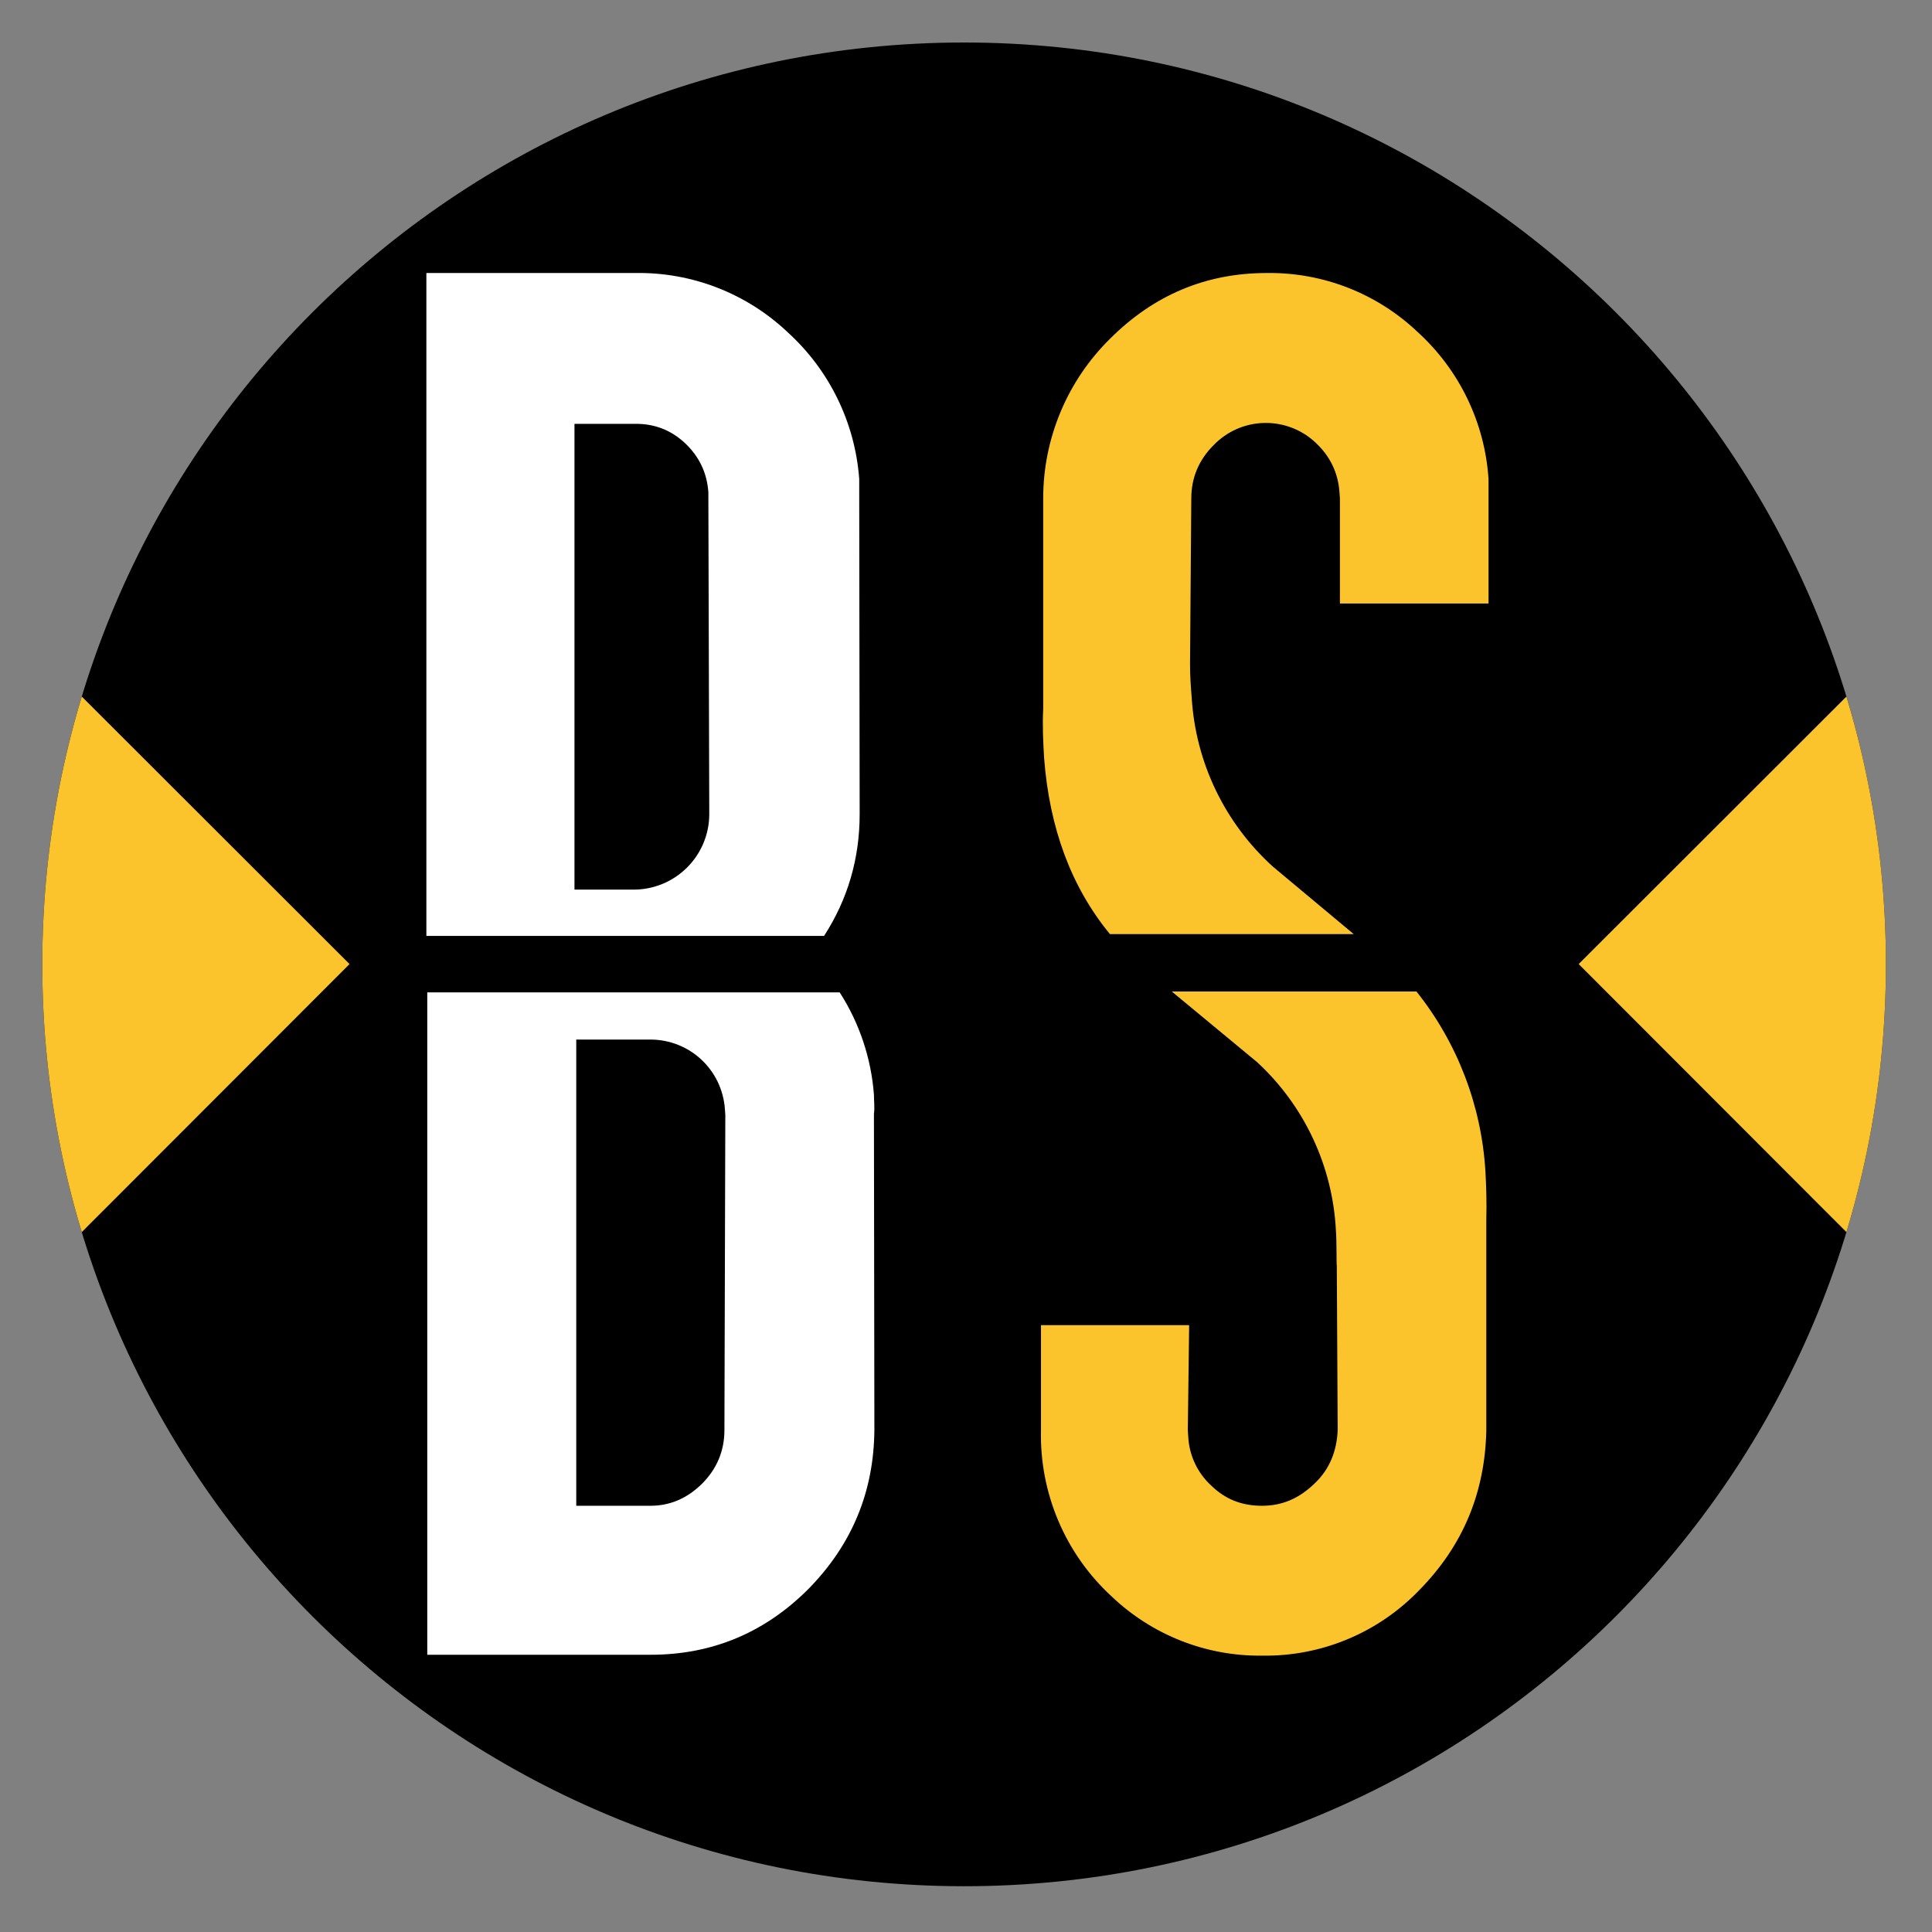
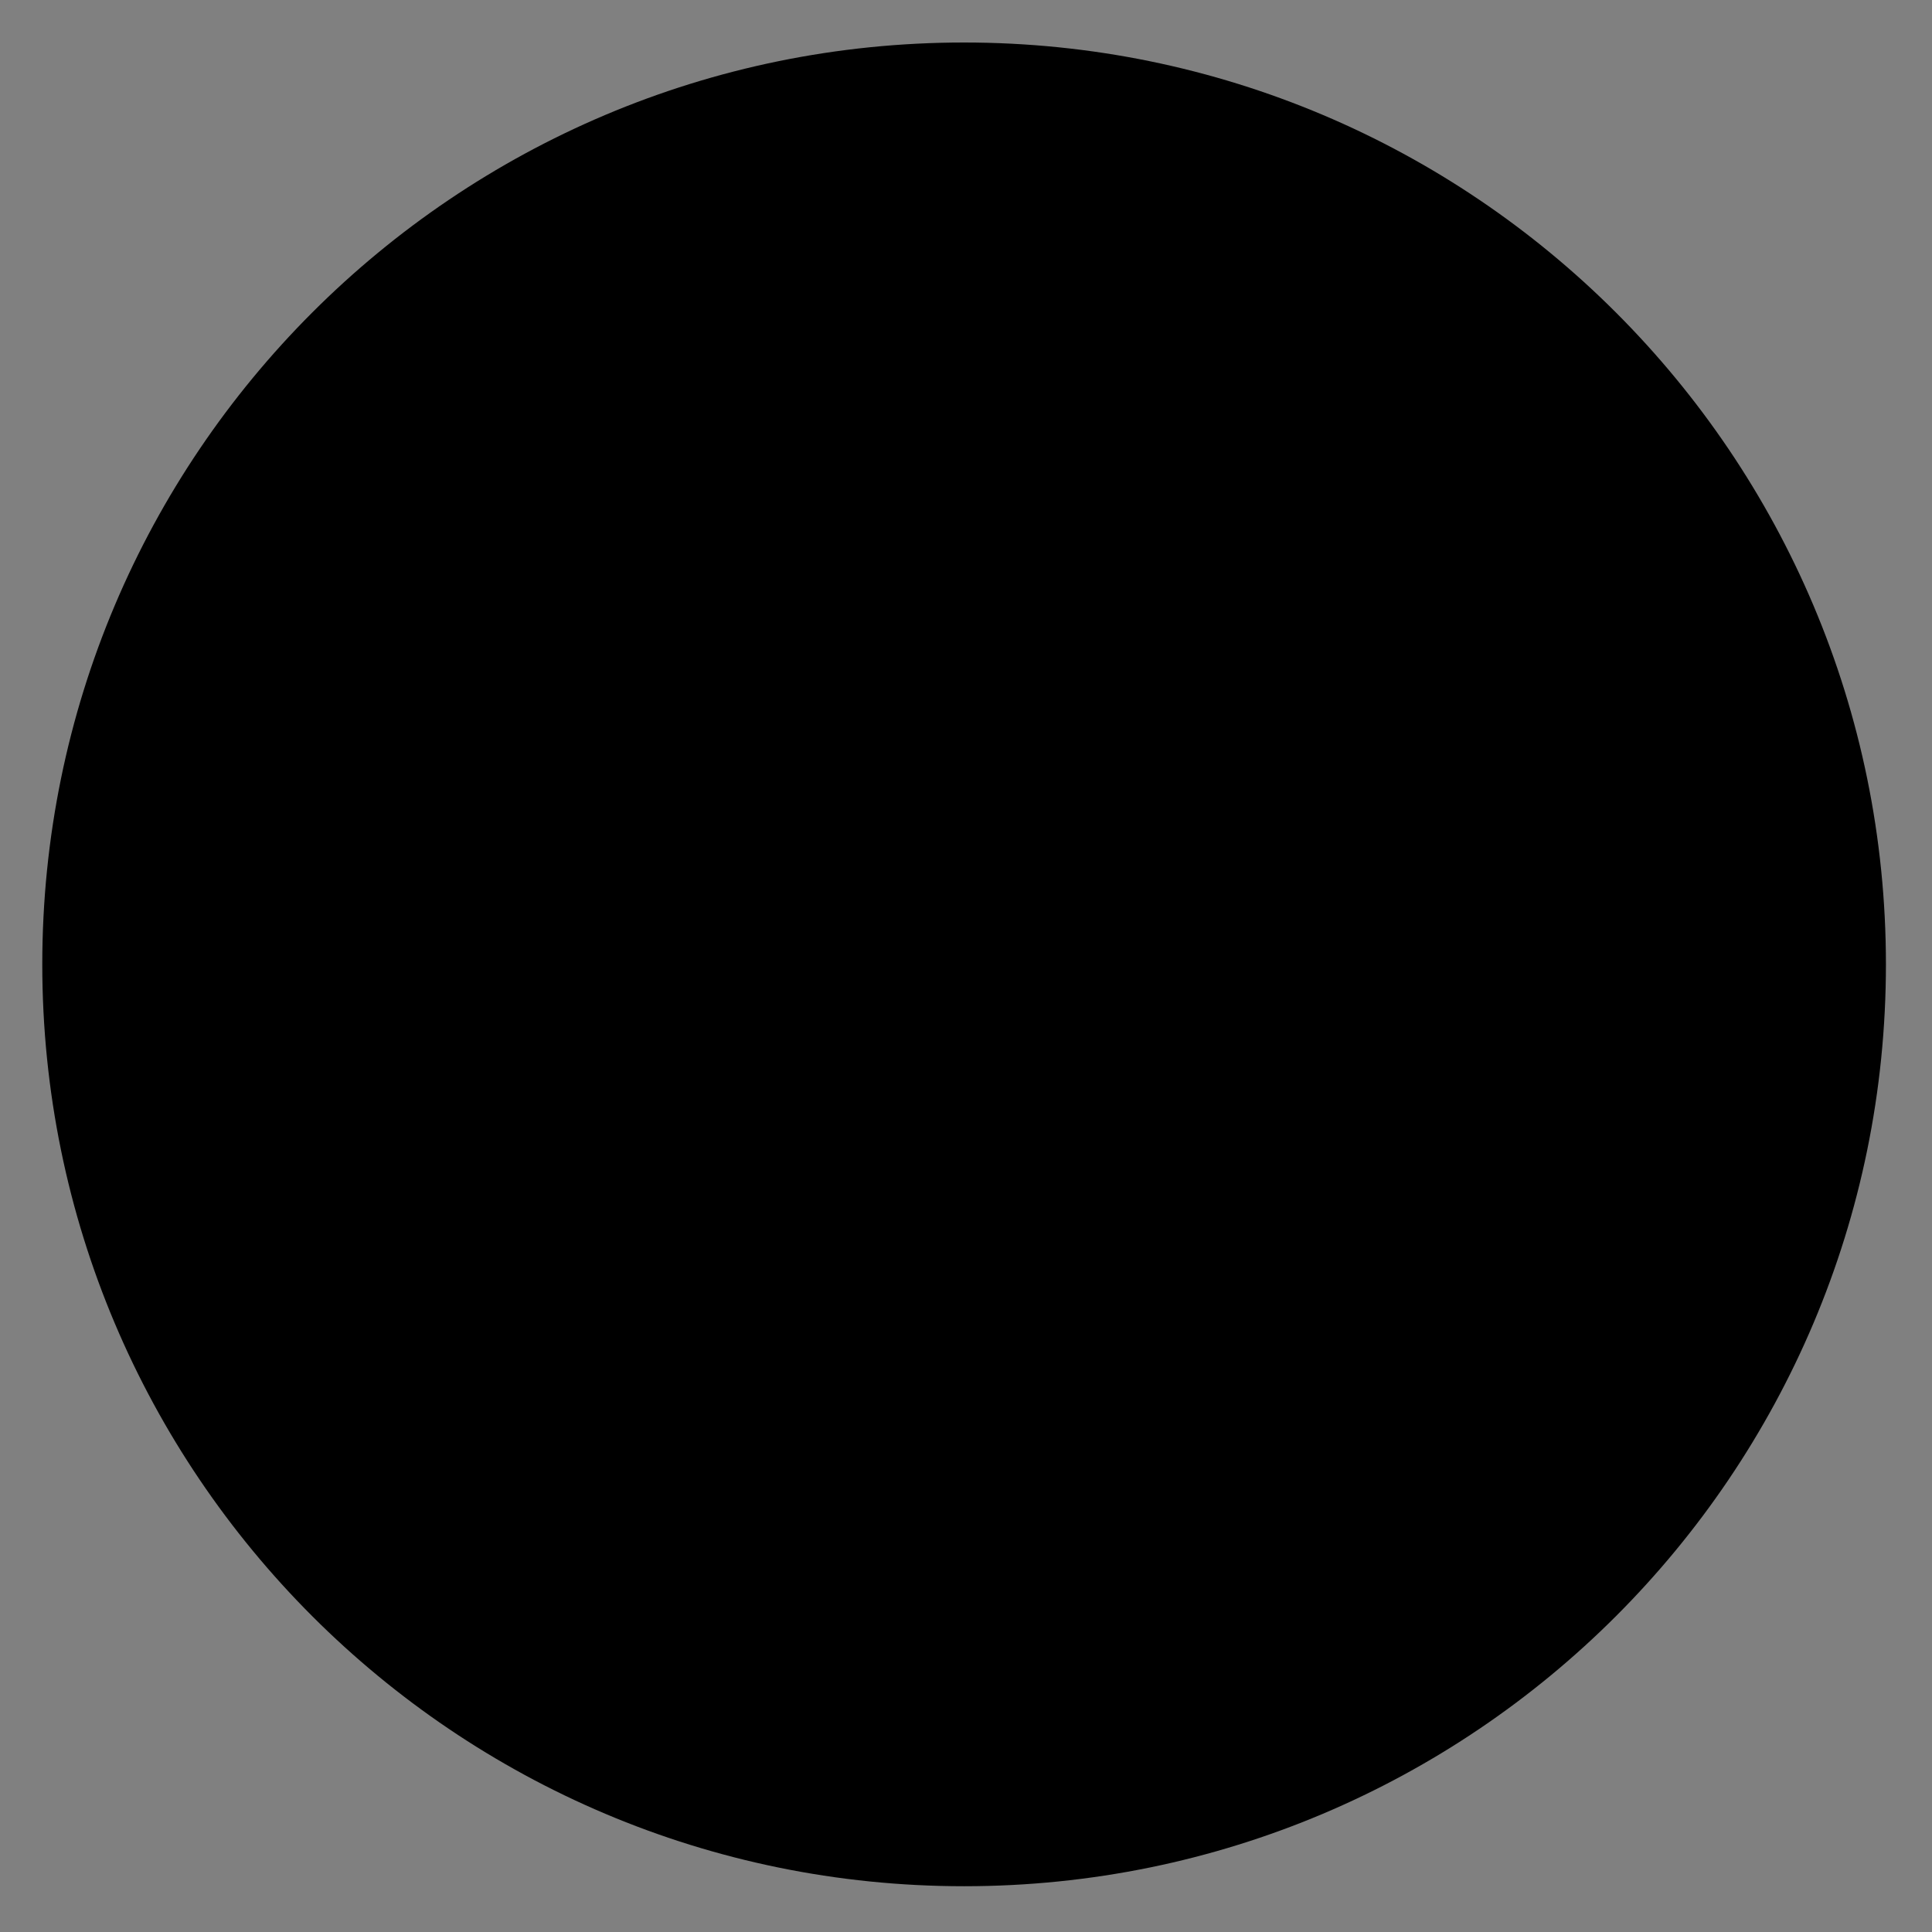
<svg xmlns="http://www.w3.org/2000/svg" width="26" height="26" viewBox="0 0 26 26" fill="none">
  <rect x="0" y="0" width="26" height="26" fill="#808080" stroke="none" />
  <g clip-path="url(#clip0_2_8764)">
    <path d="M0.569 12.978C0.569 6.126 6.123 0.572 12.974 0.572V0.572C19.826 0.572 25.38 6.126 25.38 12.978V12.978C25.38 19.829 19.826 25.384 12.974 25.384V25.384C6.123 25.384 0.569 19.829 0.569 12.978V12.978Z" fill="black" />
-     <path d="M11.09 12.595C11.407 12.104 11.569 11.559 11.569 10.954L11.563 6.71V6.446C11.507 5.688 11.162 4.981 10.599 4.47C10.047 3.948 9.312 3.662 8.552 3.674H5.738V12.595H11.09ZM9.216 5.961C9.408 6.141 9.515 6.362 9.533 6.626V6.71L9.545 10.96C9.544 11.229 9.436 11.486 9.245 11.676C9.054 11.866 8.796 11.972 8.528 11.972H7.731V5.704H8.534C8.803 5.698 9.03 5.788 9.216 5.961ZM11.761 14.732C11.724 14.242 11.566 13.768 11.3 13.355H5.75V22.269H8.755C9.587 22.269 10.294 21.97 10.88 21.383C11.467 20.785 11.761 20.072 11.767 19.24L11.761 14.989C11.773 14.912 11.761 14.816 11.761 14.732ZM9.749 19.246C9.749 19.533 9.641 19.773 9.45 19.965C9.252 20.162 9.019 20.264 8.755 20.264H7.755V13.99H8.761C9.013 13.992 9.255 14.088 9.439 14.26C9.623 14.432 9.735 14.666 9.755 14.918L9.761 15.001L9.749 19.24V19.246Z" fill="white" />
-     <path d="M25.38 8.843V17.113L21.245 12.974L25.38 8.843Z" fill="#FCC42C" />
-     <path d="M0.569 8.843V17.113L4.704 12.974L0.569 8.843Z" fill="#FCC42C" />
-     <path d="M14.937 12.571H18.218L17.128 11.661C16.484 11.077 16.093 10.265 16.038 9.398C16.026 9.248 16.015 9.098 16.015 8.937L16.032 6.709C16.032 6.428 16.134 6.189 16.332 5.991C16.511 5.805 16.756 5.697 17.014 5.692C17.272 5.686 17.522 5.783 17.709 5.961C17.9 6.141 18.008 6.362 18.026 6.626L18.032 6.709V8.122H20.032V6.446C19.982 5.689 19.641 4.981 19.08 4.47C18.534 3.95 17.805 3.664 17.05 3.674C16.224 3.674 15.524 3.973 14.937 4.56C14.653 4.84 14.427 5.174 14.273 5.542C14.119 5.91 14.039 6.305 14.039 6.703V9.535C14.027 9.769 14.039 9.99 14.051 10.2C14.123 11.146 14.416 11.936 14.937 12.571ZM19.062 13.343H15.769L16.919 14.295C17.554 14.882 17.934 15.694 17.978 16.558C17.99 16.707 17.984 17.037 17.99 17.025L18.002 19.246C17.99 19.527 17.894 19.773 17.691 19.964C17.487 20.162 17.26 20.264 16.984 20.264C16.715 20.264 16.494 20.18 16.302 19.994C16.116 19.824 16.004 19.587 15.991 19.336L15.985 19.246L16.003 17.833H14.009V19.246C13.999 19.665 14.079 20.082 14.243 20.468C14.407 20.855 14.652 21.201 14.961 21.485C15.506 22.004 16.232 22.29 16.984 22.281C17.38 22.287 17.772 22.212 18.137 22.059C18.501 21.907 18.83 21.681 19.104 21.395C19.691 20.797 19.984 20.084 20.002 19.252V16.42C20.008 16.193 20.002 15.965 19.99 15.762C19.937 14.879 19.613 14.034 19.062 13.343Z" fill="#FCC42C" />
  </g>
  <defs>
    <clipPath id="clip0_2_8764">
      <path d="M0.569 12.978C0.569 6.126 6.123 0.572 12.974 0.572V0.572C19.826 0.572 25.38 6.126 25.38 12.978V12.978C25.38 19.829 19.826 25.384 12.974 25.384V25.384C6.123 25.384 0.569 19.829 0.569 12.978V12.978Z" fill="white" />
    </clipPath>
  </defs>
</svg>